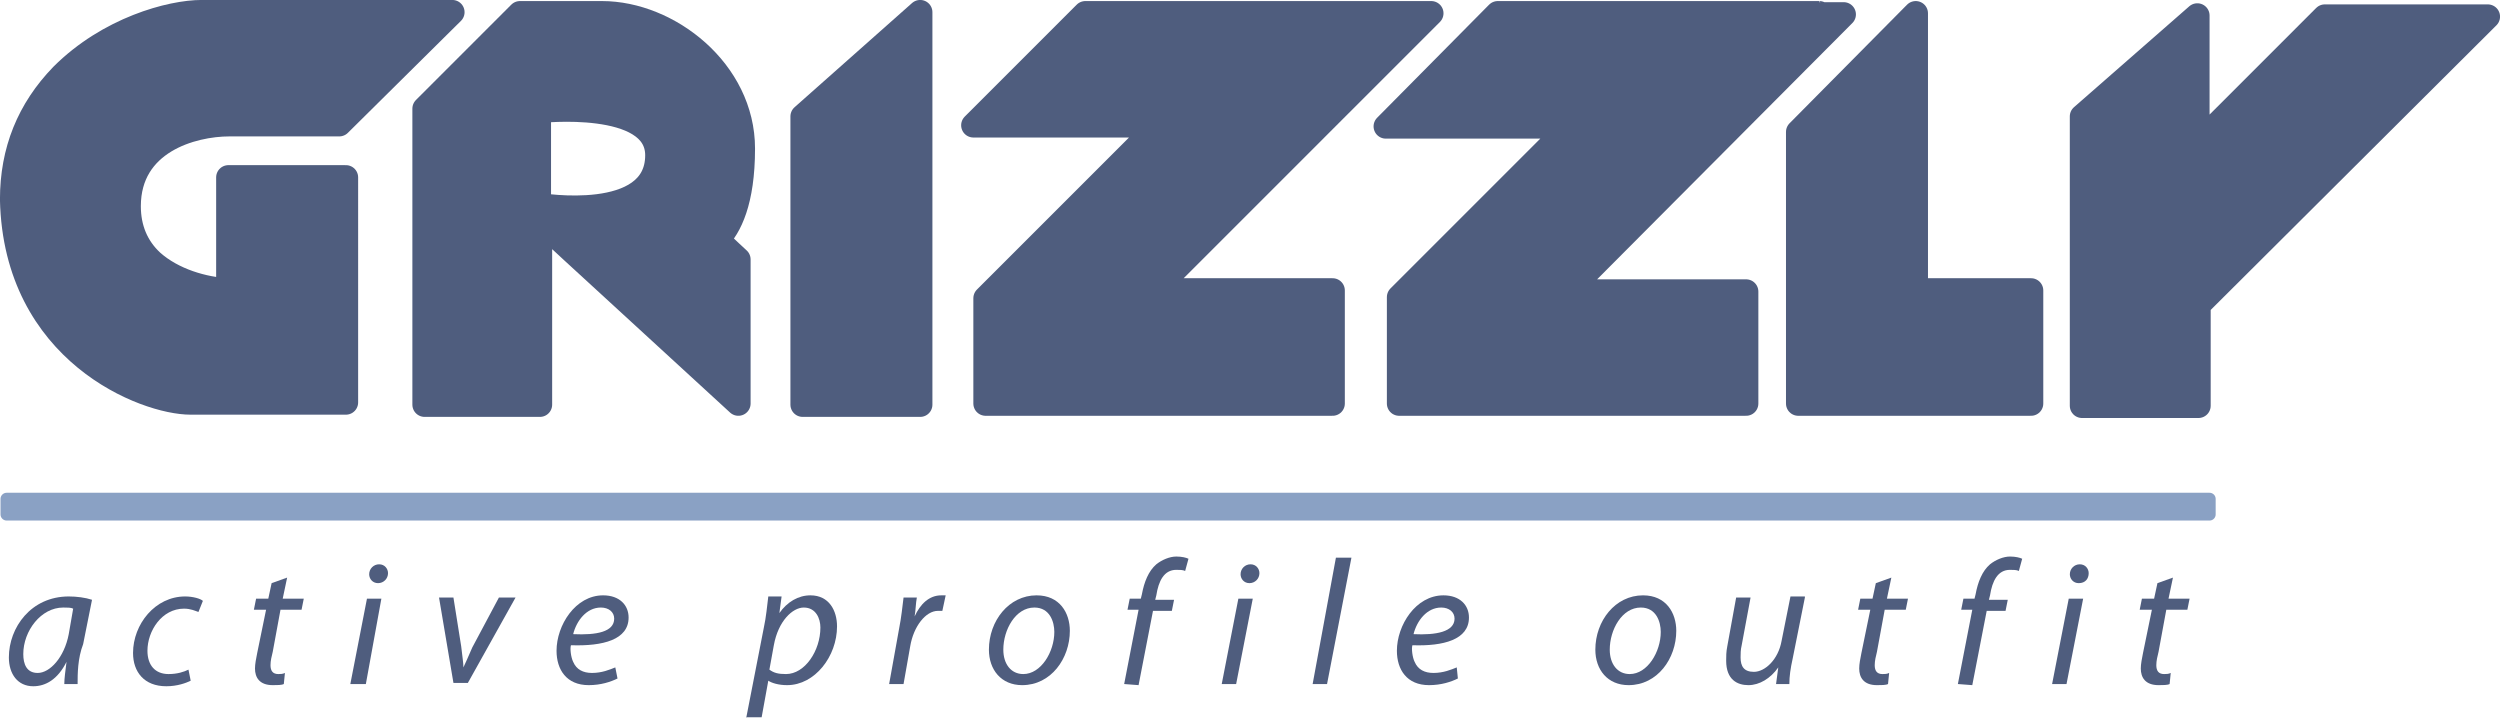
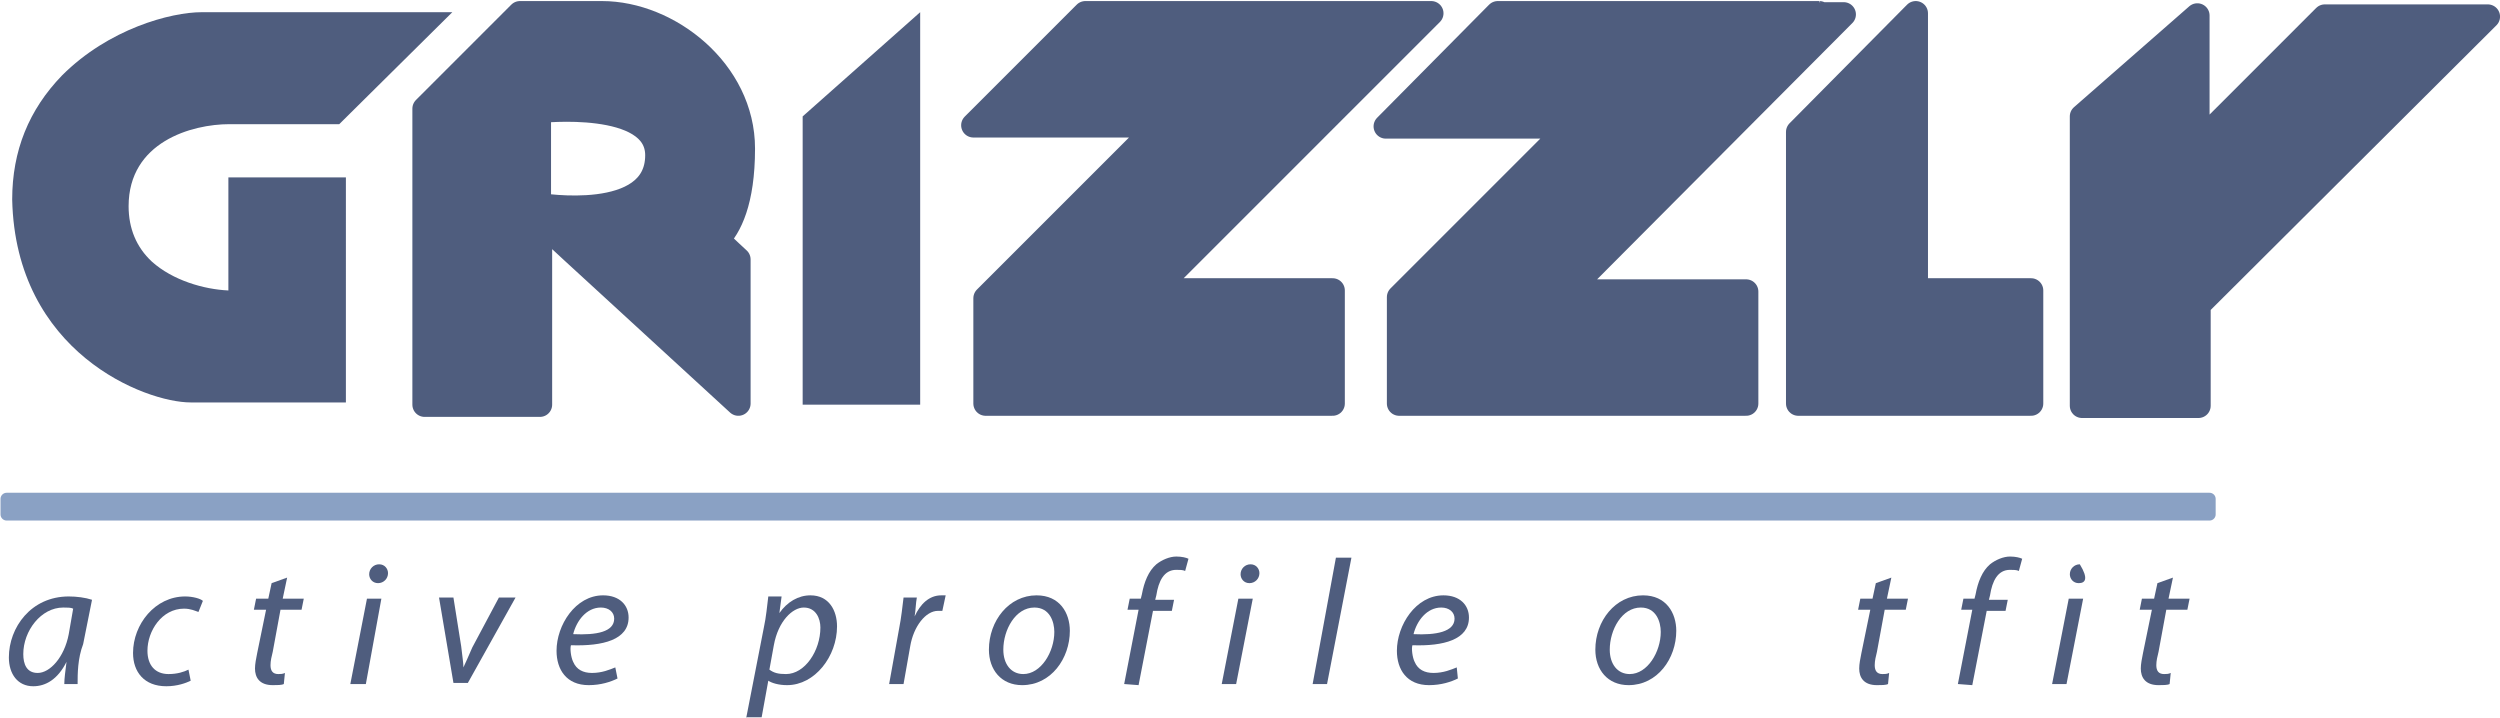
<svg xmlns="http://www.w3.org/2000/svg" xmlns:xlink="http://www.w3.org/1999/xlink" version="1.1" id="Lager_1" x="0px" y="0px" viewBox="0 0 225.5 64.8" style="enable-background:new 0 0 225.5 64.8;" xml:space="preserve">
  <style type="text/css">
	.st0{fill:#4F5D7E;}
	.st1{clip-path:url(#SVGID_2_);fill:none;stroke:#4F5D7E;stroke-width:2.208;stroke-linecap:round;stroke-linejoin:round;}
	.st2{clip-path:url(#SVGID_4_);fill:none;stroke:#4F5D7E;stroke-width:2.208;stroke-linecap:round;stroke-linejoin:round;}
	.st3{clip-path:url(#SVGID_6_);fill:none;stroke:#4F5D7E;stroke-width:2.208;stroke-linecap:round;stroke-linejoin:round;}
	.st4{clip-path:url(#SVGID_8_);fill:none;stroke:#4F5D7E;stroke-width:2.208;stroke-linecap:round;stroke-linejoin:round;}
	.st5{clip-path:url(#SVGID_10_);fill:none;stroke:#4F5D7E;stroke-width:2.208;stroke-linecap:round;stroke-linejoin:round;}
	.st6{clip-path:url(#SVGID_12_);fill:none;stroke:#4F5D7E;stroke-width:2.208;stroke-linecap:round;stroke-linejoin:round;}
	.st7{fill:#8AA1C4;}
	.st8{clip-path:url(#SVGID_14_);fill:none;stroke:#8AA1C4;stroke-width:1.106;stroke-linecap:round;stroke-linejoin:round;}
	.st9{clip-path:url(#SVGID_16_);fill:none;stroke:#4F5D7E;stroke-width:2.208;stroke-linecap:round;stroke-linejoin:round;}
</style>
  <g>
    <path class="st0" d="M38.7,1.1H18.2c-2.8,0-8.4,1.5-12.6,5.7c-3,3.1-4.5,6.8-4.5,11.2c0.3,13.8,12,18.3,16.1,18.3h14V16H20.6   c0,9.1,0,7.3,0,10.2c-2.2-0.1-5-0.9-6.9-2.6c-1.4-1.3-2.1-3-2.1-5c0-5.8,5.7-7.4,9.1-7.4c0.6,0,6,0,9.5,0h0.4L40.8,1.1L38.7,1.1" />
    <g>
      <g>
        <g>
          <defs>
-             <polyline id="SVGID_1_" points="0,0 0,64.8 225.5,64.8 225.5,0      " />
-           </defs>
+             </defs>
          <clipPath id="SVGID_2_">
            <use xlink:href="#SVGID_1_" style="overflow:visible;" />
          </clipPath>
          <path class="st1" d="M38.7,1.1H18.2c-2.8,0-8.4,1.5-12.6,5.7c-3,3.1-4.5,6.8-4.5,11.2c0.3,13.8,12,18.3,16.1,18.3h14V16H20.6      c0,9.1,0,7.3,0,10.2c-2.2-0.1-5-0.9-6.9-2.6c-1.4-1.3-2.1-3-2.1-5c0-5.8,5.7-7.4,9.1-7.4c0.6,0,6,0,9.5,0h0.4L40.8,1.1L38.7,1.1      L38.7,1.1z" />
        </g>
      </g>
    </g>
    <polyline class="st0" points="72.4,10.5 72.4,36.5 83,36.5 83,1.1 72.4,10.5  " />
    <g>
      <g>
        <g>
          <defs>
            <polyline id="SVGID_3_" points="0,0 0,64.8 225.5,64.8 225.5,0      " />
          </defs>
          <clipPath id="SVGID_4_">
            <use xlink:href="#SVGID_3_" style="overflow:visible;" />
          </clipPath>
-           <polygon class="st2" points="72.4,10.5 72.4,36.5 83,36.5 83,1.1     " />
        </g>
      </g>
    </g>
    <path class="st0" d="M127.1,1.2H97.9L87.8,11.3c0,0,13.5,0,16.7,0c-2.9,2.9-2.5,2.5-15.6,15.6v9.5h31.3V26.2c0,0-12.8,0-16.1,0   c2.7-2.7,25-25,25-25H127.1" />
    <g>
      <g>
        <g>
          <defs>
            <polyline id="SVGID_5_" points="0,0 0,64.8 225.5,64.8 225.5,0      " />
          </defs>
          <clipPath id="SVGID_6_">
            <use xlink:href="#SVGID_5_" style="overflow:visible;" />
          </clipPath>
          <path class="st3" d="M127.1,1.2H97.9L87.8,11.3c0,0,13.5,0,16.7,0c-2.9,2.9-2.5,2.5-15.6,15.6v9.5h31.3V26.2c0,0-12.8,0-16.1,0      c2.7-2.7,25-25,25-25H127.1L127.1,1.2z" />
        </g>
      </g>
    </g>
    <path class="st0" d="M172.8,1.2l-10.6,10.7v24.5h21V26.2c0,0-8.9,0-10.4,0V1.2" />
    <g>
      <g>
        <g>
          <defs>
            <polyline id="SVGID_7_" points="0,0 0,64.8 225.5,64.8 225.5,0      " />
          </defs>
          <clipPath id="SVGID_8_">
            <use xlink:href="#SVGID_7_" style="overflow:visible;" />
          </clipPath>
          <path class="st4" d="M172.8,1.2l-10.6,10.7v24.5h21V26.2c0,0-8.9,0-10.4,0V1.2L172.8,1.2z" />
        </g>
      </g>
    </g>
    <path class="st0" d="M164.1,1.2h-29L125,11.4c0,0,13.3,0,16.6,0c-2.9,2.9-2.5,2.5-15.4,15.4v9.6h31.3V26.3c0,0-12.8,0-16.1,0   c2.7-2.7,24.9-25,24.9-25h-2.2" />
    <g>
      <g>
        <g>
          <defs>
            <polyline id="SVGID_9_" points="0,0 0,64.8 225.5,64.8 225.5,0      " />
          </defs>
          <clipPath id="SVGID_10_">
            <use xlink:href="#SVGID_9_" style="overflow:visible;" />
          </clipPath>
          <path class="st5" d="M164.1,1.2h-29L125,11.4c0,0,13.3,0,16.6,0c-2.9,2.9-2.5,2.5-15.4,15.4v9.6h31.3V26.3c0,0-12.8,0-16.1,0      c2.7-2.7,24.9-25,24.9-25h-2.2C164.1,1.3,164.1,1.2,164.1,1.2z" />
        </g>
      </g>
    </g>
    <path class="st0" d="M187.8,10.5v26.1h10.5c0,0,0-8.4,0-9.1c0.5-0.5,26.1-26,26.1-26h-14.7c0,0-9.2,9.2-11.5,11.5   c0-3,0-11.6,0-11.6L187.8,10.5" />
    <g>
      <g>
        <g>
          <defs>
            <polyline id="SVGID_11_" points="0,0 0,64.8 225.5,64.8 225.5,0      " />
          </defs>
          <clipPath id="SVGID_12_">
            <use xlink:href="#SVGID_11_" style="overflow:visible;" />
          </clipPath>
          <path class="st6" d="M187.8,10.5v26.1h10.5c0,0,0-8.4,0-9.1c0.5-0.5,26.1-26,26.1-26h-14.7c0,0-9.2,9.2-11.5,11.5      c0-3,0-11.6,0-11.6L187.8,10.5L187.8,10.5z" />
        </g>
      </g>
    </g>
    <polyline class="st7" points="0.6,46.4 199.3,46.4 199.3,45 0.6,45 0.6,46.4  " />
    <g>
      <g>
        <g>
          <defs>
            <polyline id="SVGID_13_" points="0,0 0,64.8 225.5,64.8 225.5,0      " />
          </defs>
          <clipPath id="SVGID_14_">
            <use xlink:href="#SVGID_13_" style="overflow:visible;" />
          </clipPath>
          <polygon class="st8" points="0.6,46.4 199.3,46.4 199.3,45 0.6,45     " />
        </g>
      </g>
    </g>
    <path class="st0" d="M48.6,18.5V10c0,0,10.7-1.2,10.7,4C59.3,20.3,48.6,18.5,48.6,18.5L48.6,18.5z M67,13.4c0-7-6.7-12.2-12.7-12.2   h-7.4l-8.6,8.6v26.7h10.4c0,0,0-9.2,0-16.6c1.3,1.3,0.7,0.7,17.9,16.5v-13c0,0-1.2-1.1-1.9-1.8C65.8,20.5,67,18.2,67,13.4" />
    <g>
      <g>
        <g>
          <defs>
            <polyline id="SVGID_15_" points="0,0 0,64.8 225.5,64.8 225.5,0      " />
          </defs>
          <clipPath id="SVGID_16_">
            <use xlink:href="#SVGID_15_" style="overflow:visible;" />
          </clipPath>
          <path class="st9" d="M48.6,18.5V10c0,0,10.7-1.2,10.7,4C59.3,20.3,48.6,18.5,48.6,18.5L48.6,18.5z M67,13.4      c0-7-6.7-12.2-12.7-12.2h-7.4l-8.6,8.6v26.7h10.4c0,0,0-9.2,0-16.6c1.3,1.3,0.7,0.7,17.9,16.5v-13c0,0-1.2-1.1-1.9-1.8      C65.8,20.5,67,18.2,67,13.4L67,13.4z" />
        </g>
      </g>
    </g>
    <path class="st0" d="M6.6,54.9c-0.2-0.1-0.5-0.1-0.9-0.1c-2,0-3.6,2.1-3.6,4.2c0,0.9,0.3,1.7,1.3,1.7c1.1,0,2.4-1.4,2.8-3.5   L6.6,54.9L6.6,54.9z M5.8,61.7c0-0.5,0.1-1.2,0.2-2l0,0c-0.8,1.6-1.9,2.2-3,2.2c-1.4,0-2.2-1.1-2.2-2.6c0-2.7,2-5.5,5.4-5.5   c0.7,0,1.5,0.1,2.1,0.3l-0.8,4C7,59.4,7,60.8,7,61.7H5.8" />
    <path class="st0" d="M17.2,61.4c-0.4,0.2-1.2,0.5-2.2,0.5c-2,0-3-1.3-3-3c0-2.6,2-5.1,4.7-5.1c0.7,0,1.4,0.2,1.6,0.4l-0.4,1   c-0.3-0.1-0.7-0.3-1.3-0.3c-2,0-3.3,2-3.3,3.8c0,1.3,0.7,2.1,1.9,2.1c0.8,0,1.4-0.2,1.8-0.4L17.2,61.4" />
    <path class="st0" d="M25.9,52.1L25.5,54h1.9l-0.2,1h-1.9l-0.7,3.8c-0.1,0.4-0.2,0.8-0.2,1.2c0,0.5,0.2,0.8,0.7,0.8   c0.2,0,0.4,0,0.6-0.1l-0.1,1c-0.2,0.1-0.6,0.1-1,0.1c-1.2,0-1.6-0.7-1.6-1.5c0-0.4,0.1-0.9,0.2-1.4L24,55h-1.1l0.2-1h1.1l0.3-1.4   L25.9,52.1" />
    <path class="st0" d="M34.1,52.6c-0.5,0-0.8-0.4-0.8-0.8c0-0.5,0.4-0.9,0.9-0.9s0.8,0.4,0.8,0.8C35,52.2,34.6,52.6,34.1,52.6   L34.1,52.6L34.1,52.6z M31.6,61.7l1.5-7.7h1.3L33,61.7H31.6" />
    <path class="st0" d="M40.9,53.9l0.7,4.4c0.1,0.9,0.2,1.5,0.2,1.9l0,0c0.2-0.4,0.4-0.9,0.8-1.8l2.4-4.5h1.5l-4.3,7.7h-1.3l-1.3-7.7   H40.9" />
    <path class="st0" d="M55.4,55.8c0-0.6-0.5-1-1.2-1c-1.3,0-2.2,1.2-2.5,2.4C53.8,57.3,55.4,57,55.4,55.8L55.4,55.8L55.4,55.8z    M55.7,61.2c-0.6,0.3-1.5,0.6-2.6,0.6c-2,0-2.9-1.4-2.9-3.1c0-2.3,1.7-5,4.2-5c1.5,0,2.3,0.9,2.3,2c0,2-2.3,2.6-5.2,2.5   c-0.1,0.3,0,1.1,0.2,1.5c0.3,0.7,0.9,1,1.7,1c0.9,0,1.6-0.3,2.1-0.5L55.7,61.2" />
    <path class="st0" d="M69.4,60.4c0.4,0.3,0.8,0.4,1.5,0.4c1.7,0,3.1-2.1,3.1-4.2c0-0.8-0.4-1.8-1.5-1.8c-1,0-2.3,1.2-2.7,3.4   L69.4,60.4L69.4,60.4z M67.3,64.8l1.6-8.2c0.2-0.9,0.3-2,0.4-2.8h1.2l-0.2,1.5l0,0c0.7-1,1.7-1.6,2.8-1.6c1.7,0,2.4,1.4,2.4,2.8   c0,2.7-2,5.3-4.5,5.3c-0.8,0-1.4-0.2-1.7-0.4l0,0l-0.6,3.3h-1.4" />
    <path class="st0" d="M80.2,61.7l0.9-5c0.2-1,0.3-2,0.4-2.8h1.2c-0.1,0.5-0.1,1.1-0.2,1.7l0,0c0.5-1.1,1.3-1.9,2.4-1.9   c0.1,0,0.3,0,0.4,0L85,55.1c-0.1,0-0.2,0-0.4,0c-1.1,0-2.2,1.4-2.5,3.2l-0.6,3.4L80.2,61.7" />
    <path class="st0" d="M92.3,60.8c1.6,0,2.8-2,2.8-3.8c0-0.9-0.4-2.2-1.8-2.2c-1.7,0-2.8,2-2.8,3.8C90.5,59.9,91.2,60.8,92.3,60.8   L92.3,60.8L92.3,60.8z M92.2,61.8c-1.9,0-3-1.4-3-3.2c0-2.6,1.8-4.9,4.3-4.9c2.1,0,3,1.6,3,3.2C96.5,59.4,94.8,61.8,92.2,61.8   L92.2,61.8" />
    <path class="st0" d="M101.4,61.7l1.3-6.7h-1l0.2-1h1l0.1-0.4c0.2-1.1,0.6-2.1,1.3-2.7c0.5-0.4,1.2-0.7,1.8-0.7   c0.5,0,0.9,0.1,1.1,0.2l-0.3,1.1c-0.2-0.1-0.5-0.1-0.8-0.1c-1.1,0-1.6,1-1.8,2.3l-0.1,0.4h1.7l-0.2,1H104l-1.3,6.7L101.4,61.7" />
    <path class="st0" d="M112.7,52.6c-0.5,0-0.8-0.4-0.8-0.8c0-0.5,0.4-0.9,0.9-0.9s0.8,0.4,0.8,0.8C113.6,52.2,113.2,52.6,112.7,52.6   L112.7,52.6L112.7,52.6z M110.2,61.7l1.5-7.7h1.3l-1.5,7.7H110.2" />
    <polyline class="st0" points="118.4,61.7 120.5,50.3 121.9,50.3 119.7,61.7 118.4,61.7  " />
    <path class="st0" d="M131.2,55.8c0-0.6-0.5-1-1.2-1c-1.3,0-2.2,1.2-2.5,2.4C129.5,57.3,131.2,57,131.2,55.8L131.2,55.8L131.2,55.8z    M131.5,61.2c-0.6,0.3-1.5,0.6-2.6,0.6c-2,0-2.9-1.4-2.9-3.1c0-2.3,1.7-5,4.2-5c1.5,0,2.3,0.9,2.3,2c0,2-2.3,2.6-5.1,2.5   c-0.1,0.3,0,1.1,0.2,1.5c0.3,0.7,0.9,1,1.7,1c0.9,0,1.6-0.3,2.1-0.5L131.5,61.2" />
    <path class="st0" d="M147,60.8c1.6,0,2.8-2,2.8-3.8c0-0.9-0.4-2.2-1.8-2.2c-1.7,0-2.8,2-2.8,3.8C145.2,59.9,145.9,60.8,147,60.8   L147,60.8L147,60.8z M146.9,61.8c-1.9,0-3-1.4-3-3.2c0-2.6,1.8-4.9,4.3-4.9c2.1,0,3,1.6,3,3.2C151.2,59.4,149.5,61.8,146.9,61.8   L146.9,61.8" />
-     <path class="st0" d="M162.8,53.9l-1.1,5.5c-0.2,0.9-0.3,1.6-0.3,2.3h-1.2l0.2-1.5l0,0c-0.7,1-1.7,1.6-2.7,1.6s-2-0.5-2-2.2   c0-0.4,0-0.8,0.1-1.3l0.8-4.4h1.3l-0.8,4.3c-0.1,0.4-0.1,0.8-0.1,1.1c0,0.8,0.3,1.3,1.2,1.3c1,0,2.2-1.1,2.5-2.8l0.8-4h1.3" />
    <path class="st0" d="M170.6,52.1l-0.4,1.9h1.9l-0.2,1H170l-0.7,3.8c-0.1,0.4-0.2,0.8-0.2,1.2c0,0.5,0.2,0.8,0.7,0.8   c0.2,0,0.4,0,0.6-0.1l-0.1,1c-0.2,0.1-0.6,0.1-1,0.1c-1.2,0-1.6-0.7-1.6-1.5c0-0.4,0.1-0.9,0.2-1.4l0.8-3.9h-1.1l0.2-1h1.1l0.3-1.4   L170.6,52.1" />
    <path class="st0" d="M176.6,61.7l1.3-6.7h-1l0.2-1h1l0.1-0.4c0.2-1.1,0.6-2.1,1.3-2.7c0.5-0.4,1.2-0.7,1.8-0.7   c0.5,0,0.9,0.1,1.1,0.2l-0.3,1.1c-0.2-0.1-0.5-0.1-0.8-0.1c-1.1,0-1.6,1-1.8,2.3l-0.1,0.4h1.7l-0.2,1h-1.7l-1.3,6.7L176.6,61.7" />
-     <path class="st0" d="M187.5,52.6c-0.5,0-0.8-0.4-0.8-0.8c0-0.5,0.4-0.9,0.9-0.9s0.8,0.4,0.8,0.8C188.4,52.2,188.1,52.6,187.5,52.6   L187.5,52.6L187.5,52.6z M185.1,61.7l1.5-7.7h1.3l-1.5,7.7H185.1" />
+     <path class="st0" d="M187.5,52.6c-0.5,0-0.8-0.4-0.8-0.8c0-0.5,0.4-0.9,0.9-0.9C188.4,52.2,188.1,52.6,187.5,52.6   L187.5,52.6L187.5,52.6z M185.1,61.7l1.5-7.7h1.3l-1.5,7.7H185.1" />
    <path class="st0" d="M196,52.1l-0.4,1.9h1.9l-0.2,1h-1.9l-0.7,3.8c-0.1,0.4-0.2,0.8-0.2,1.2c0,0.5,0.2,0.8,0.7,0.8   c0.2,0,0.4,0,0.6-0.1l-0.1,1c-0.2,0.1-0.6,0.1-1,0.1c-1.2,0-1.6-0.7-1.6-1.5c0-0.4,0.1-0.9,0.2-1.4l0.8-3.9H193l0.2-1h1.1l0.3-1.4   L196,52.1" />
  </g>
</svg>